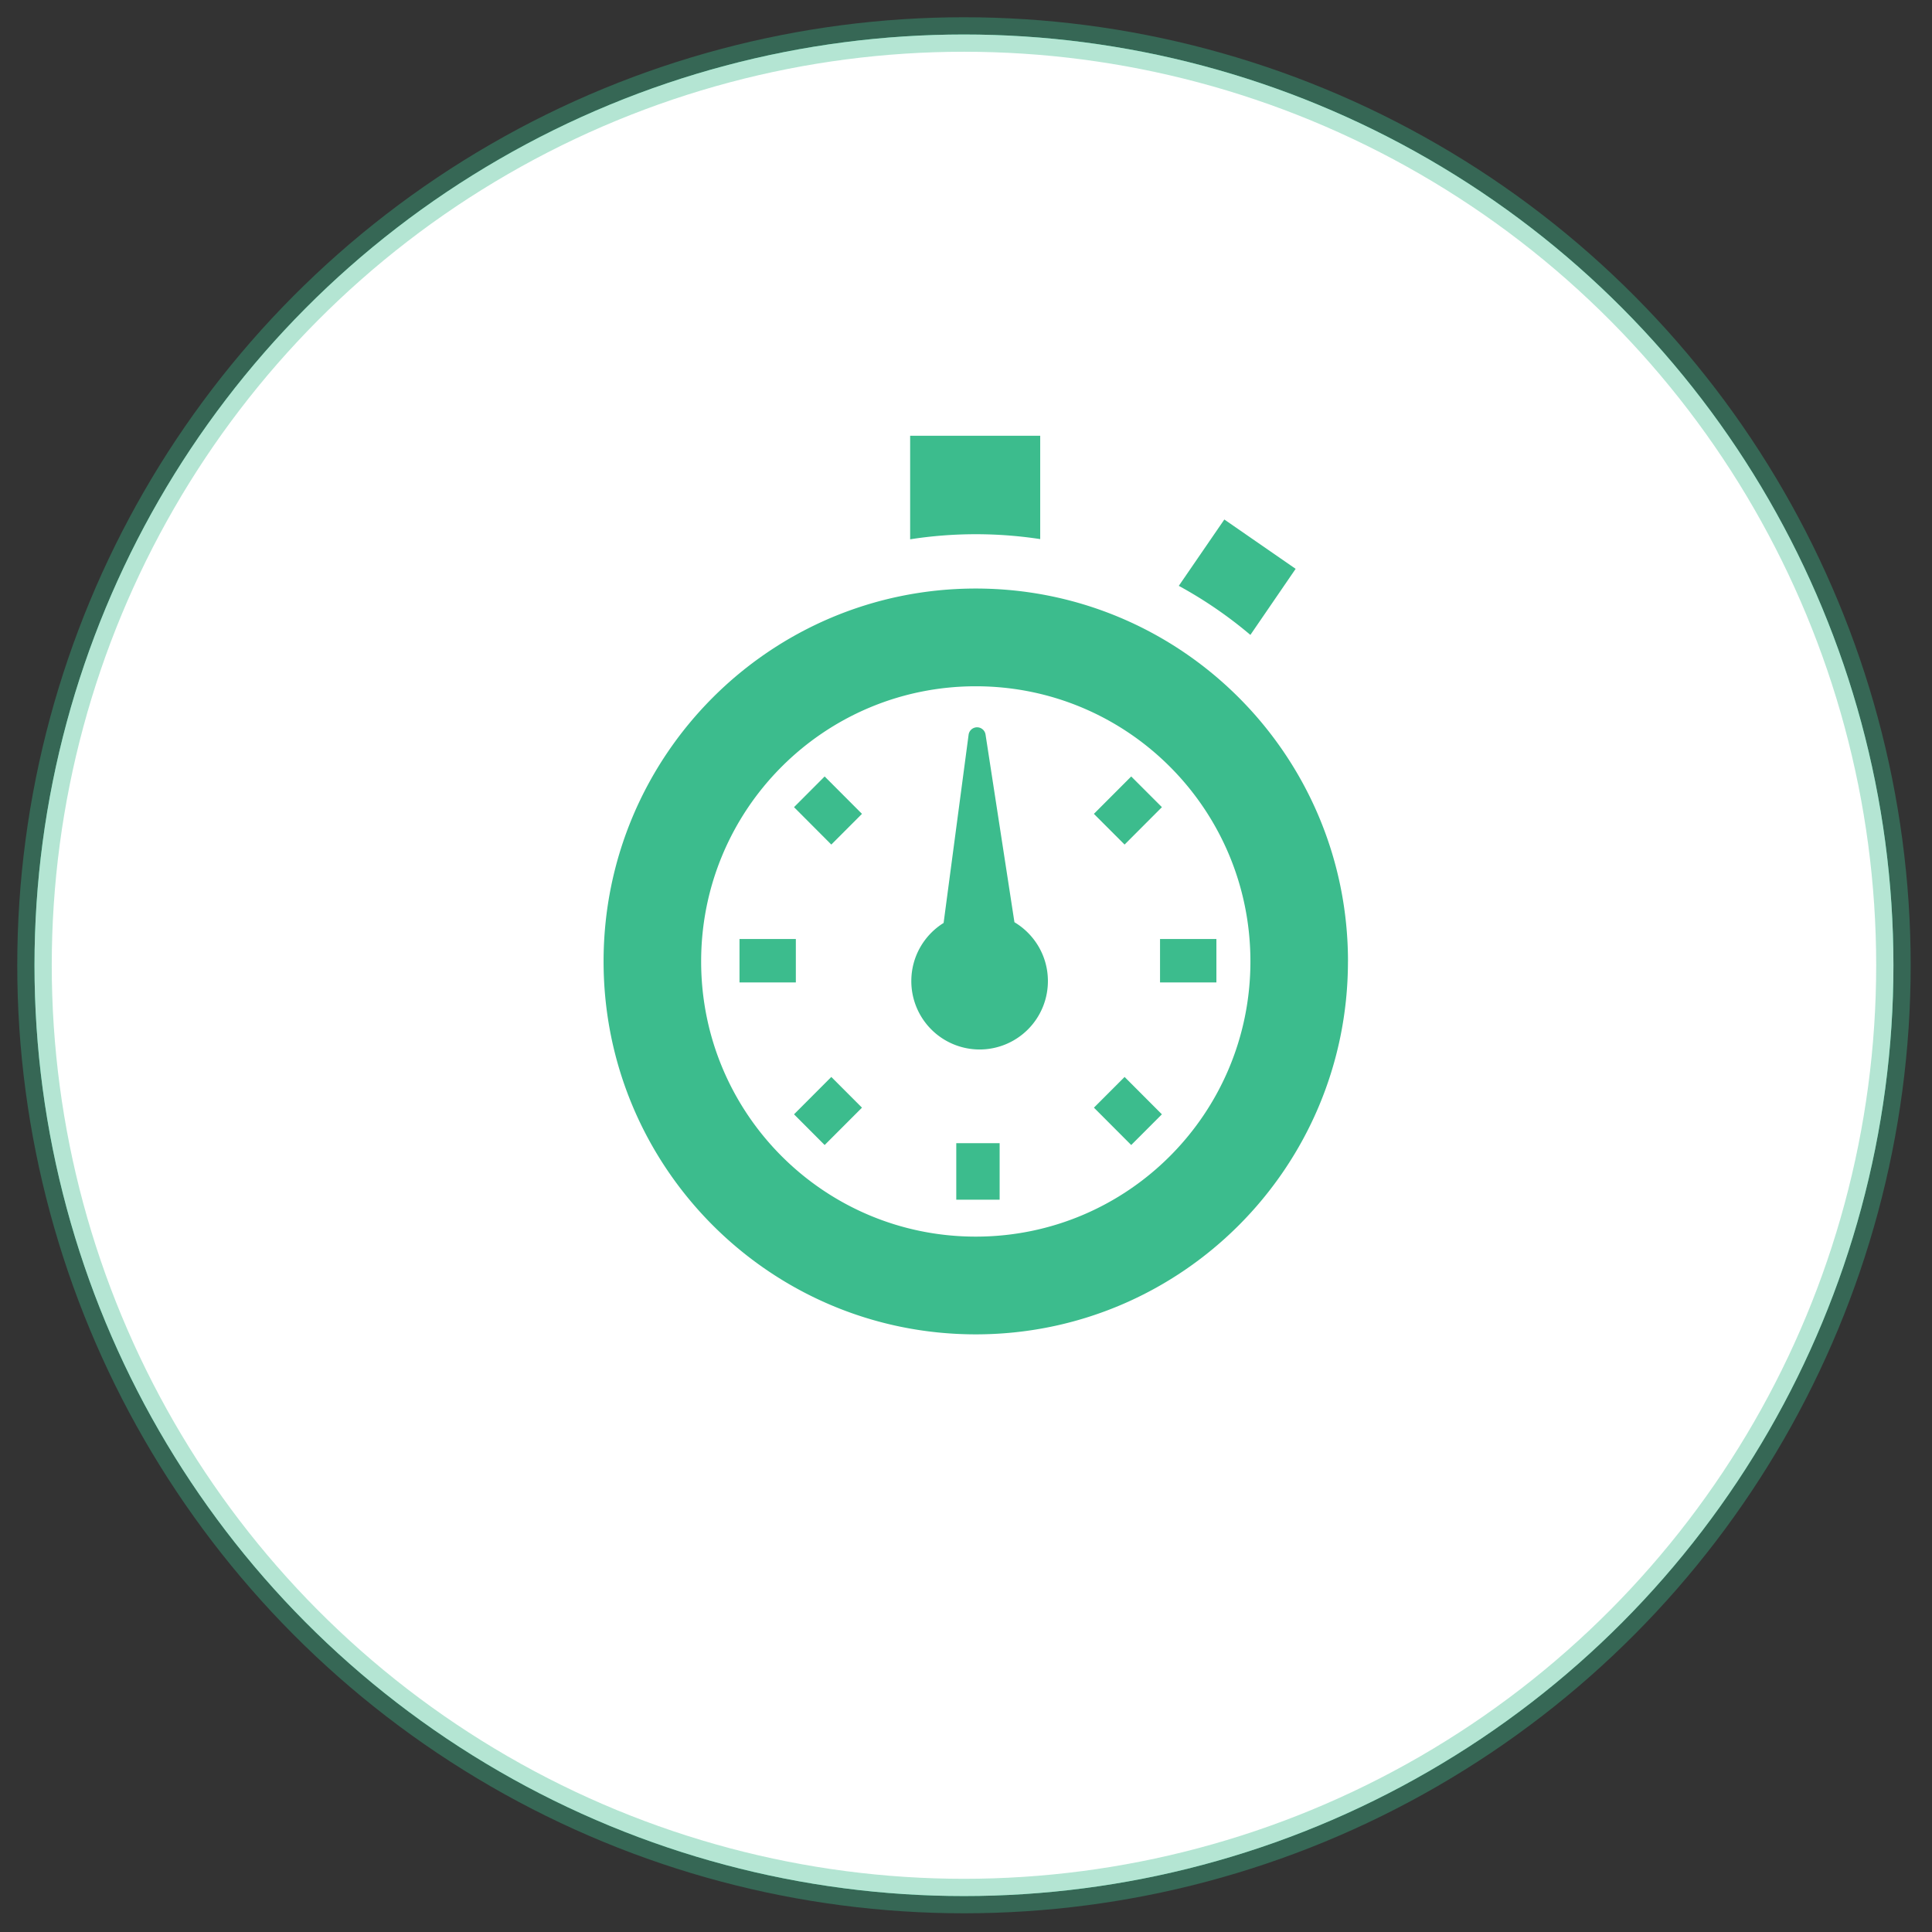
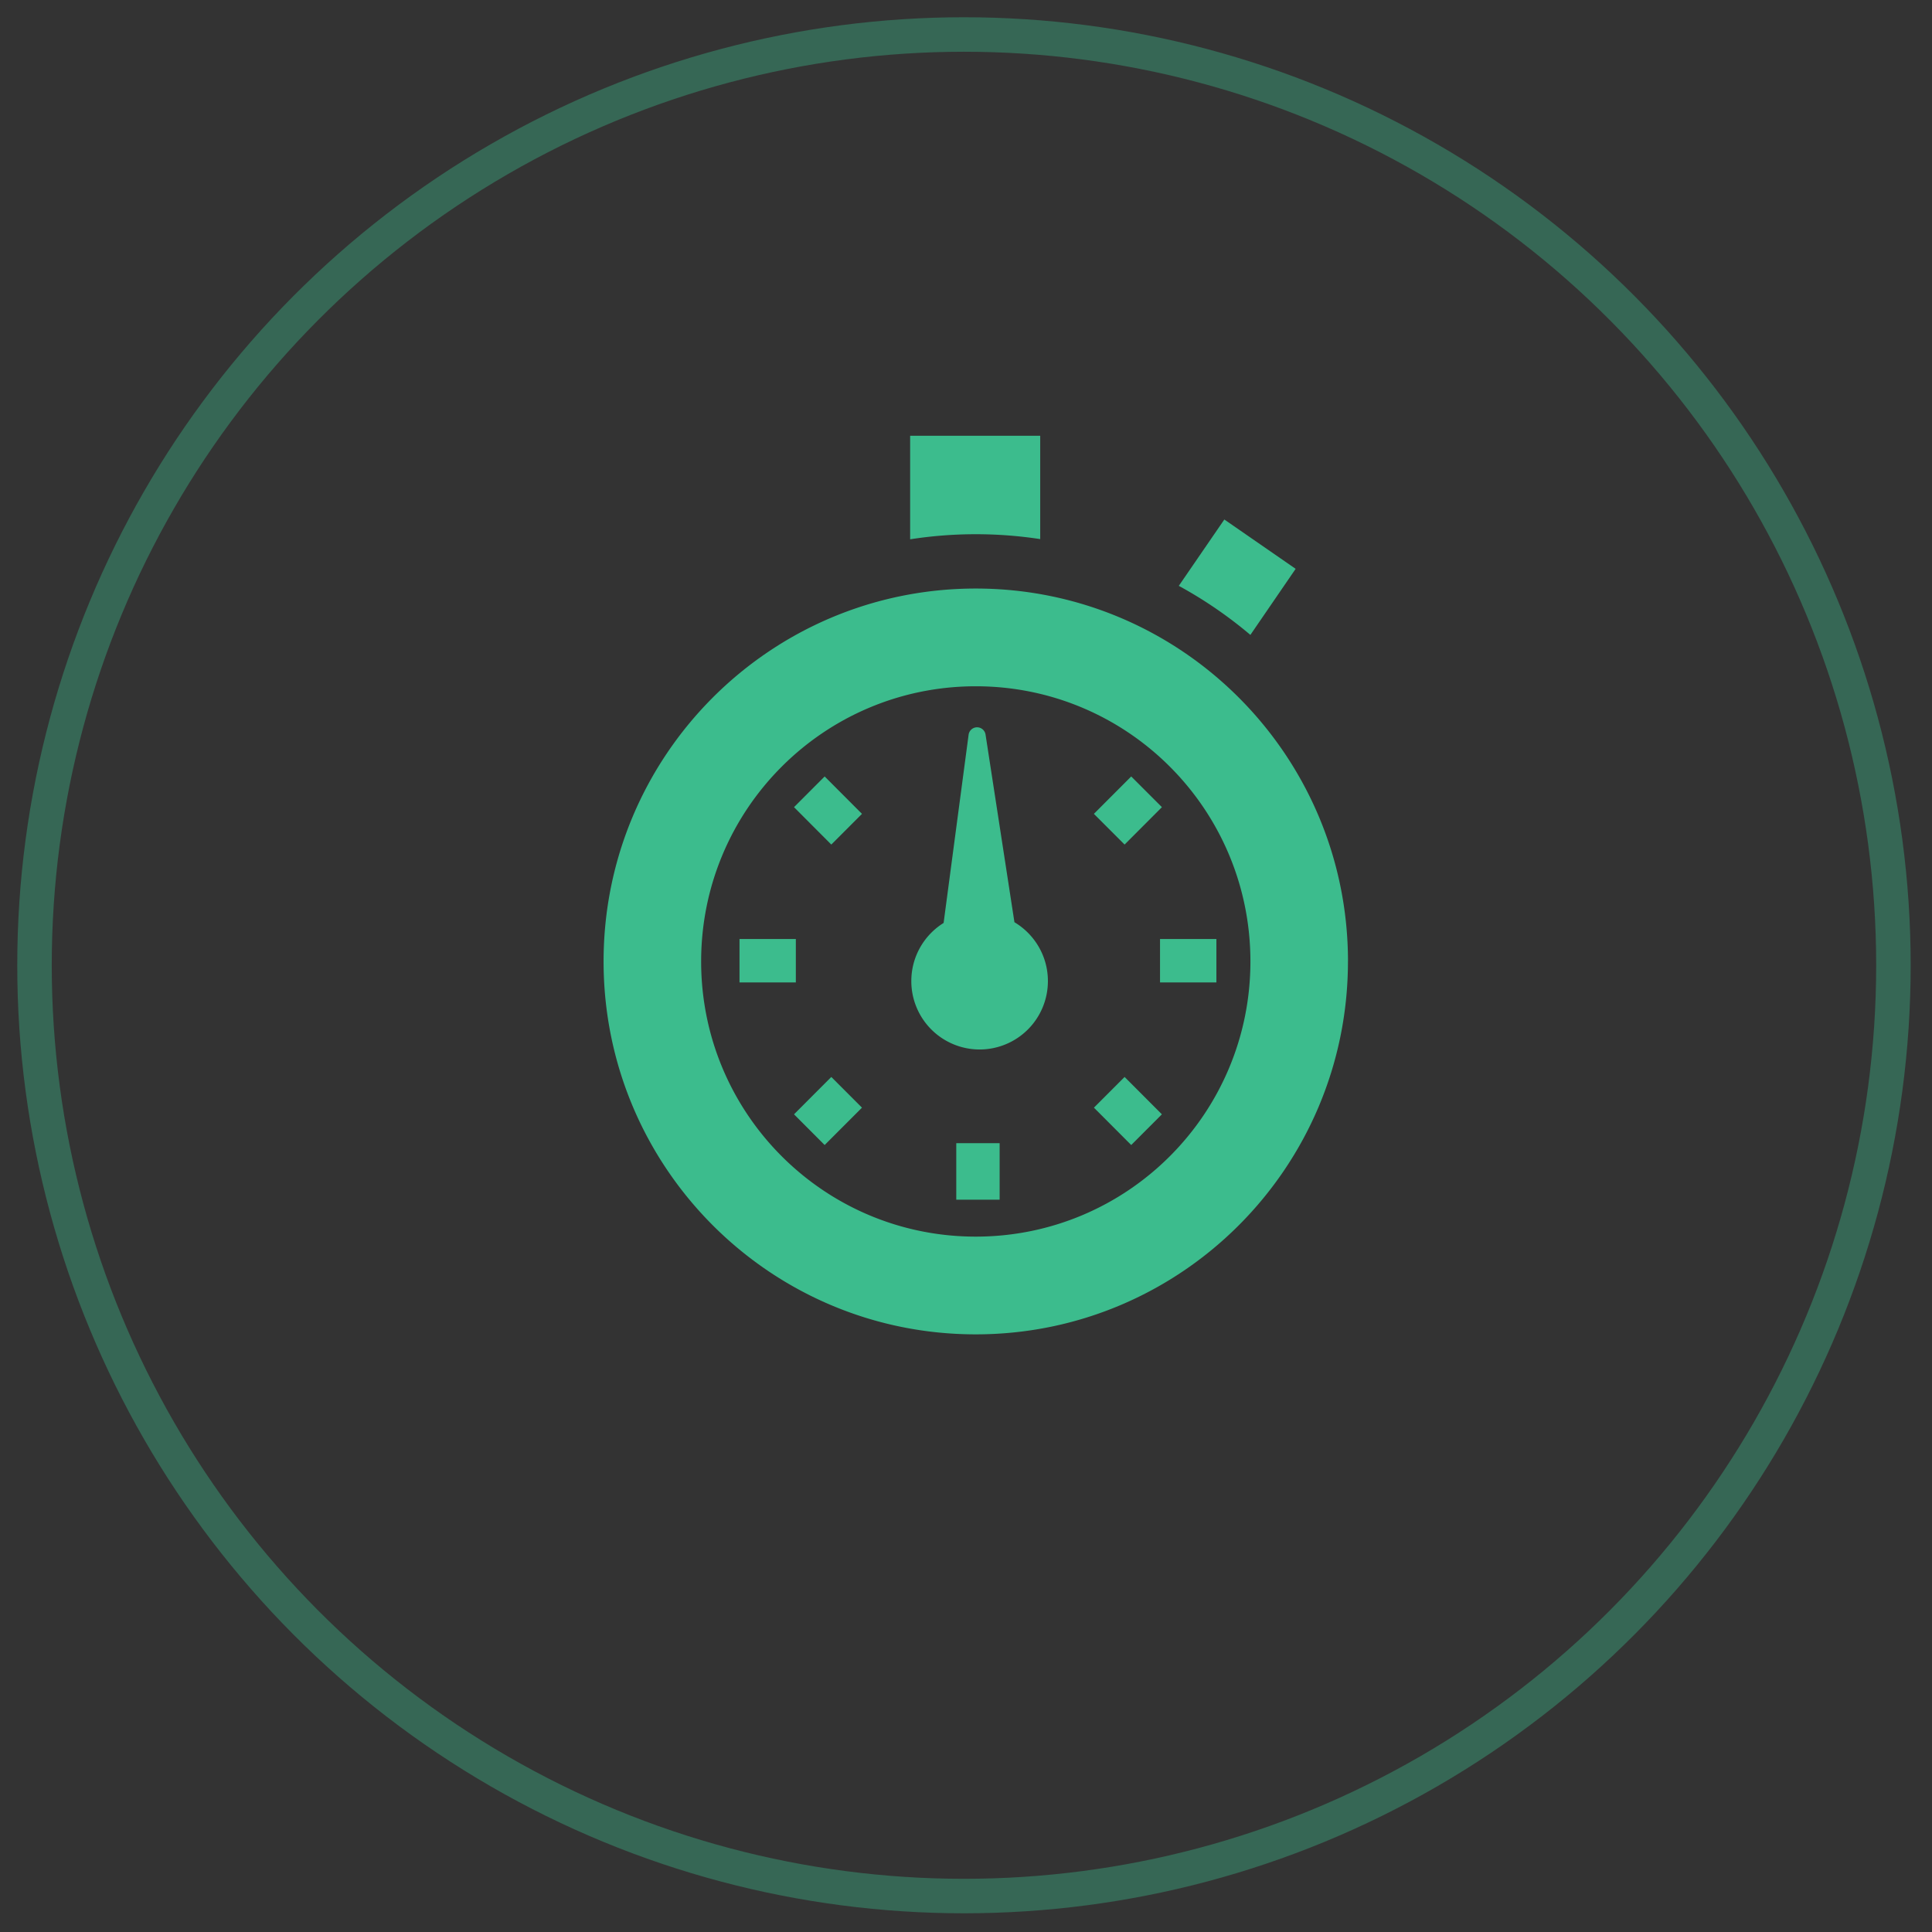
<svg xmlns="http://www.w3.org/2000/svg" xmlns:xlink="http://www.w3.org/1999/xlink" width="56" height="56">
  <rect width="100%" height="100%" fill="#333333" stroke="none" />
  <defs>
-     <ellipse id="path-1" cx="26.941" cy="26.979" rx="26.941" ry="26.979" />
-   </defs>
+     </defs>
  <g id="Page-1" fill="none" fill-rule="evenodd">
    <g id="CRO-DefinitiveGuide-Page-2-Copy" transform="translate(-613 -622)">
      <g id="Group-6-Copy" transform="translate(522 272)">
        <g id="Group-3-Copy-2" transform="translate(22 324)">
          <g id="track" transform="translate(38)">
            <g id="Group-30" transform="translate(32 27)">
              <g id="Oval-3">
                <use fill="#3CBC8D" xlink:href="#path-1" />
                <use fill="#FFF" xlink:href="#path-1" />
              </g>
              <ellipse id="Oval-3-Copy" stroke="#3CBC8D" opacity=".379" cx="26.941" cy="26.979" rx="26.941" ry="26.979" />
              <path d="M33.168 15.981l1.32-1.923 2.067 1.43-1.312 1.915a12.403 12.403 0 0 0-2.075-1.422zm-7.787-4.352v3.003a12.376 12.376 0 0 1 3.77-.006V11.63h-3.77zm12.69 15.239c0 5.97-4.83 10.809-10.788 10.809s-10.788-4.84-10.788-10.81c0-5.969 4.83-10.808 10.788-10.808 5.959 0 10.789 4.84 10.789 10.809zm-2.827 0c0-4.409-3.561-7.976-7.96-7.976-4.4 0-7.961 3.568-7.961 7.976 0 4.409 3.561 7.976 7.96 7.976 4.4 0 7.961-3.568 7.961-7.976zm-5.87.57a1.981 1.981 0 0 1-1.98 1.982 1.981 1.981 0 0 1-1.979-1.983c0-.711.374-1.335.936-1.685l.724-5.452a.248.248 0 0 1 .491-.011l.838 5.442c.58.346.97.98.97 1.706zm-1.4 6.335h-1.256v-1.637h1.257v1.637zm6.284-7.555v1.259h-1.634v-1.26h1.634zm-13.823 0v1.259h1.633v-1.26h-1.633zm12.243 5.081l-.889.89-1.081-1.083.889-.89 1.081 1.083zm-9.775-9.793l-.888.89 1.081 1.084.889-.89-1.082-1.084zm8.886 0l.89.89-1.082 1.084-.89-.89 1.082-1.084zm-9.774 9.793l.888.89 1.082-1.083-.889-.89-1.081 1.083z" id="track-copy" fill="#3CBC8D" />
            </g>
          </g>
        </g>
      </g>
    </g>
  </g>
</svg>